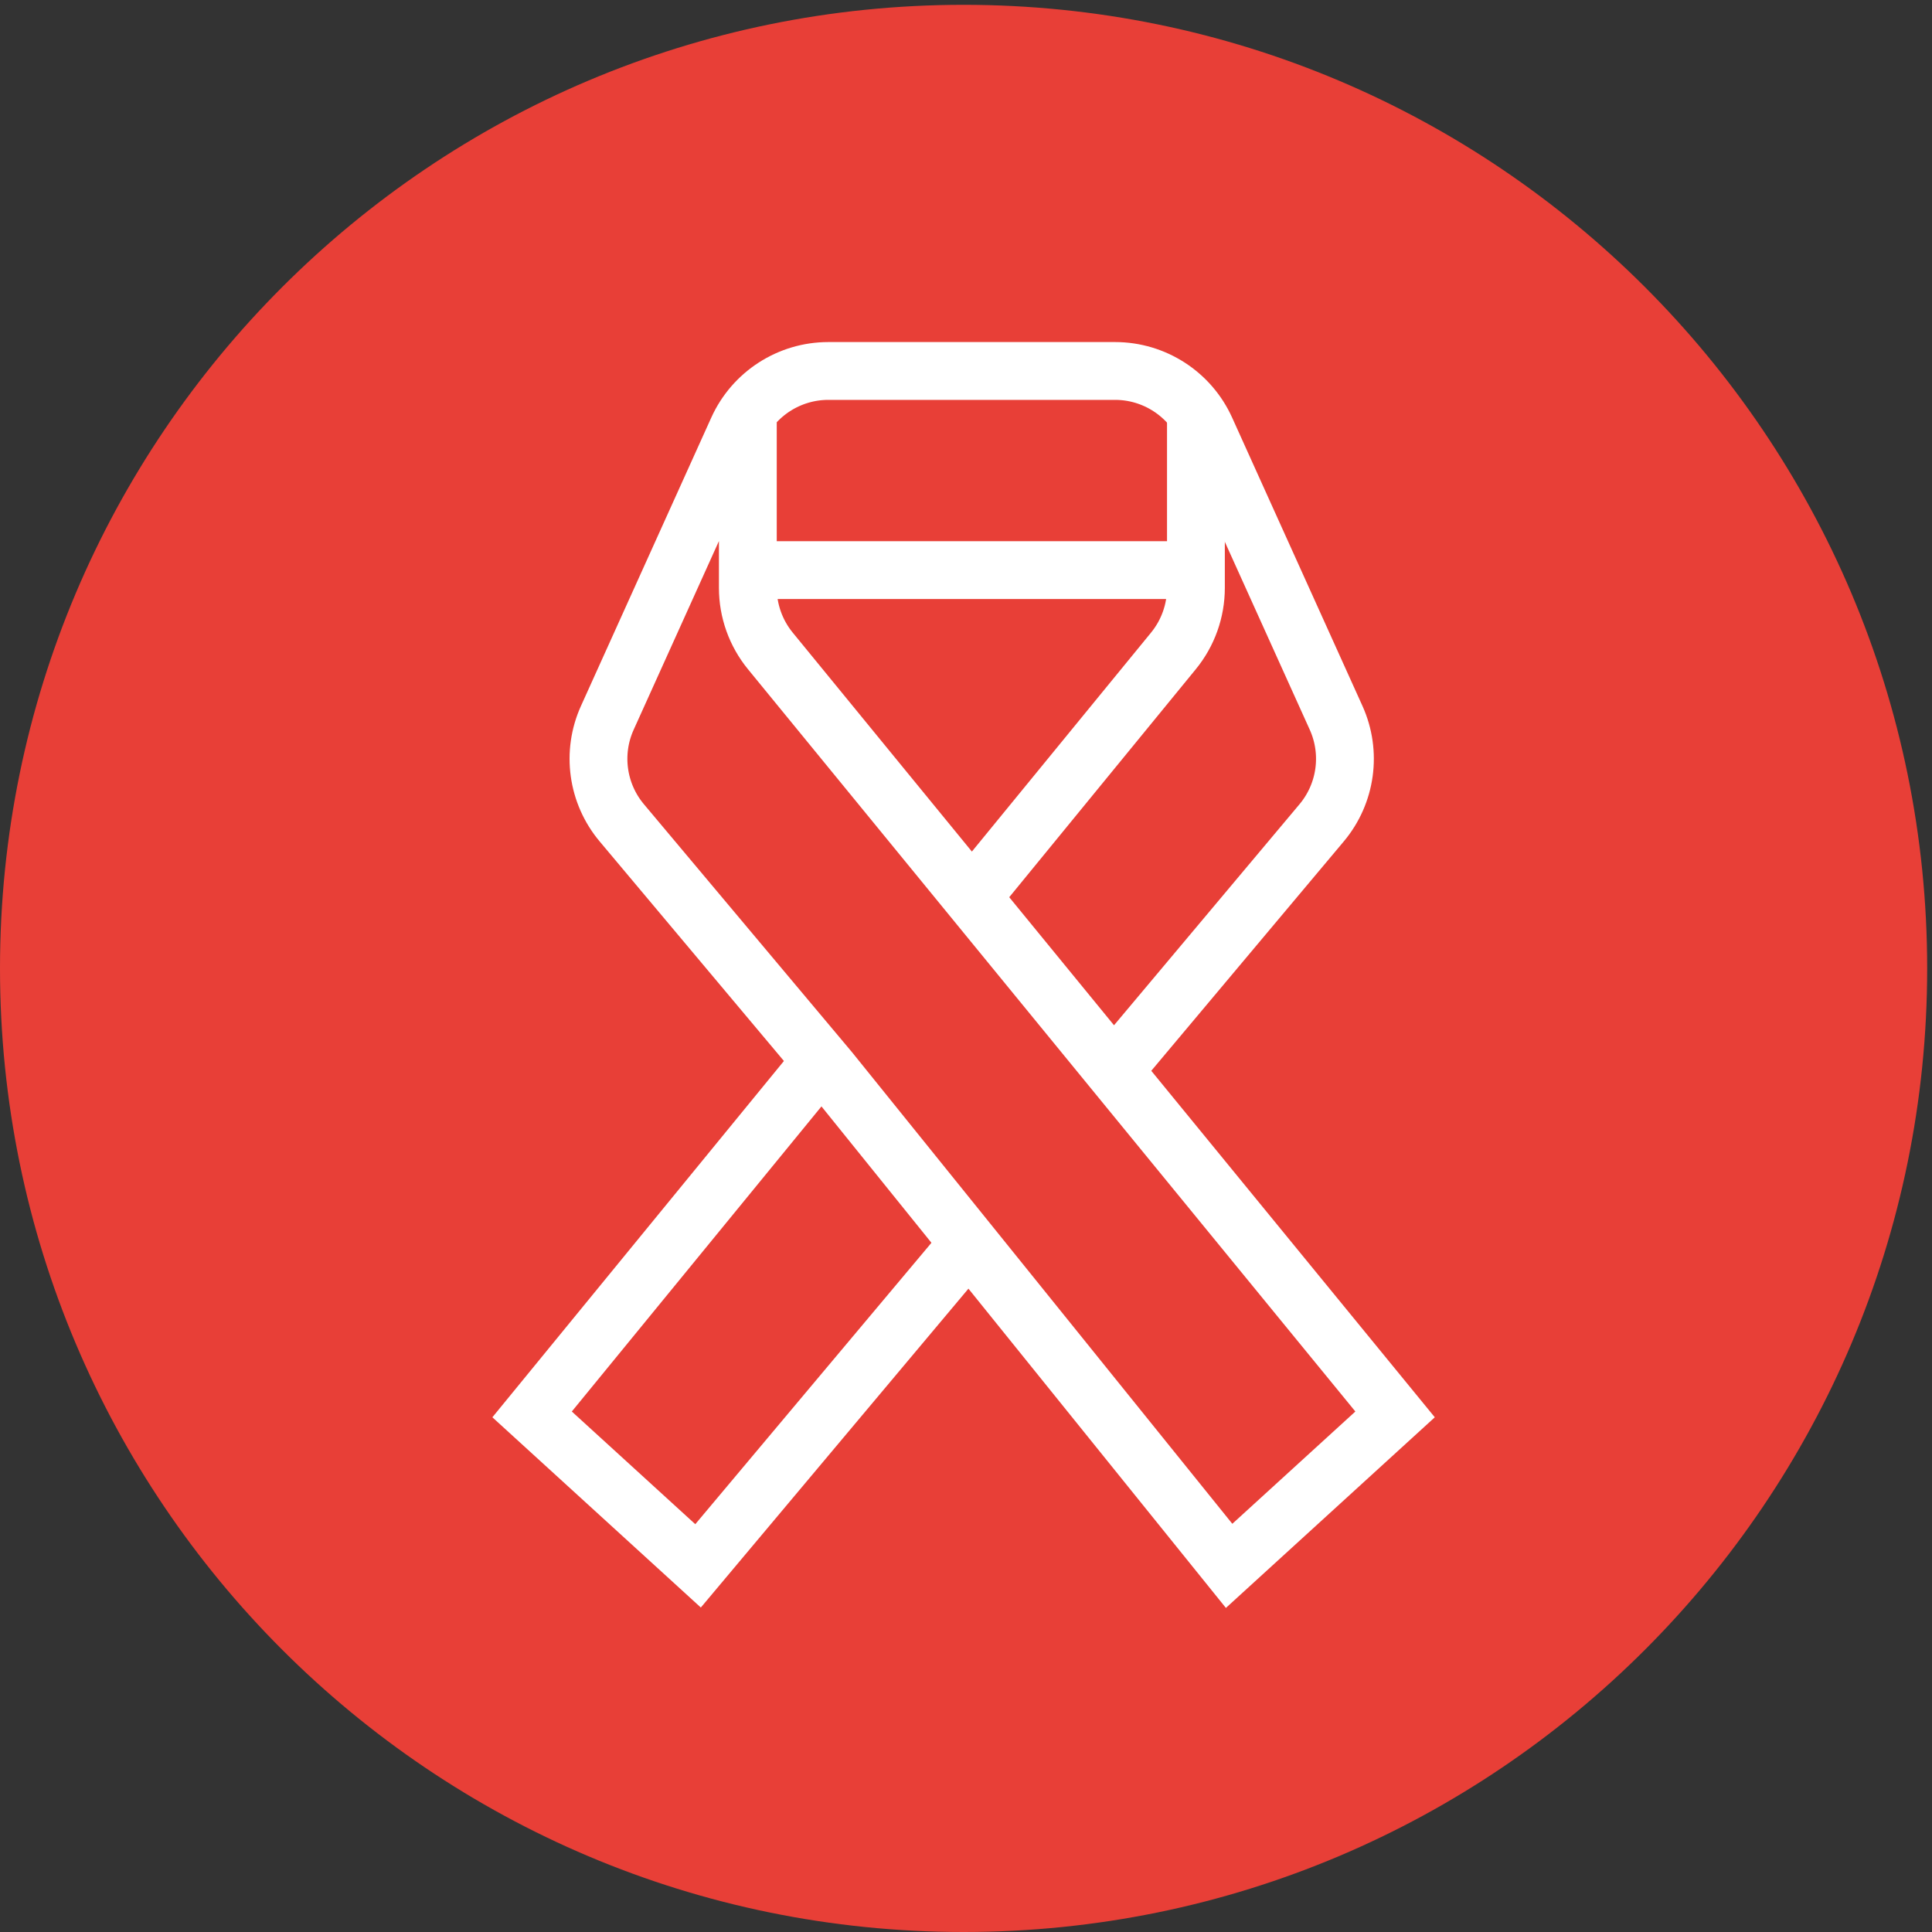
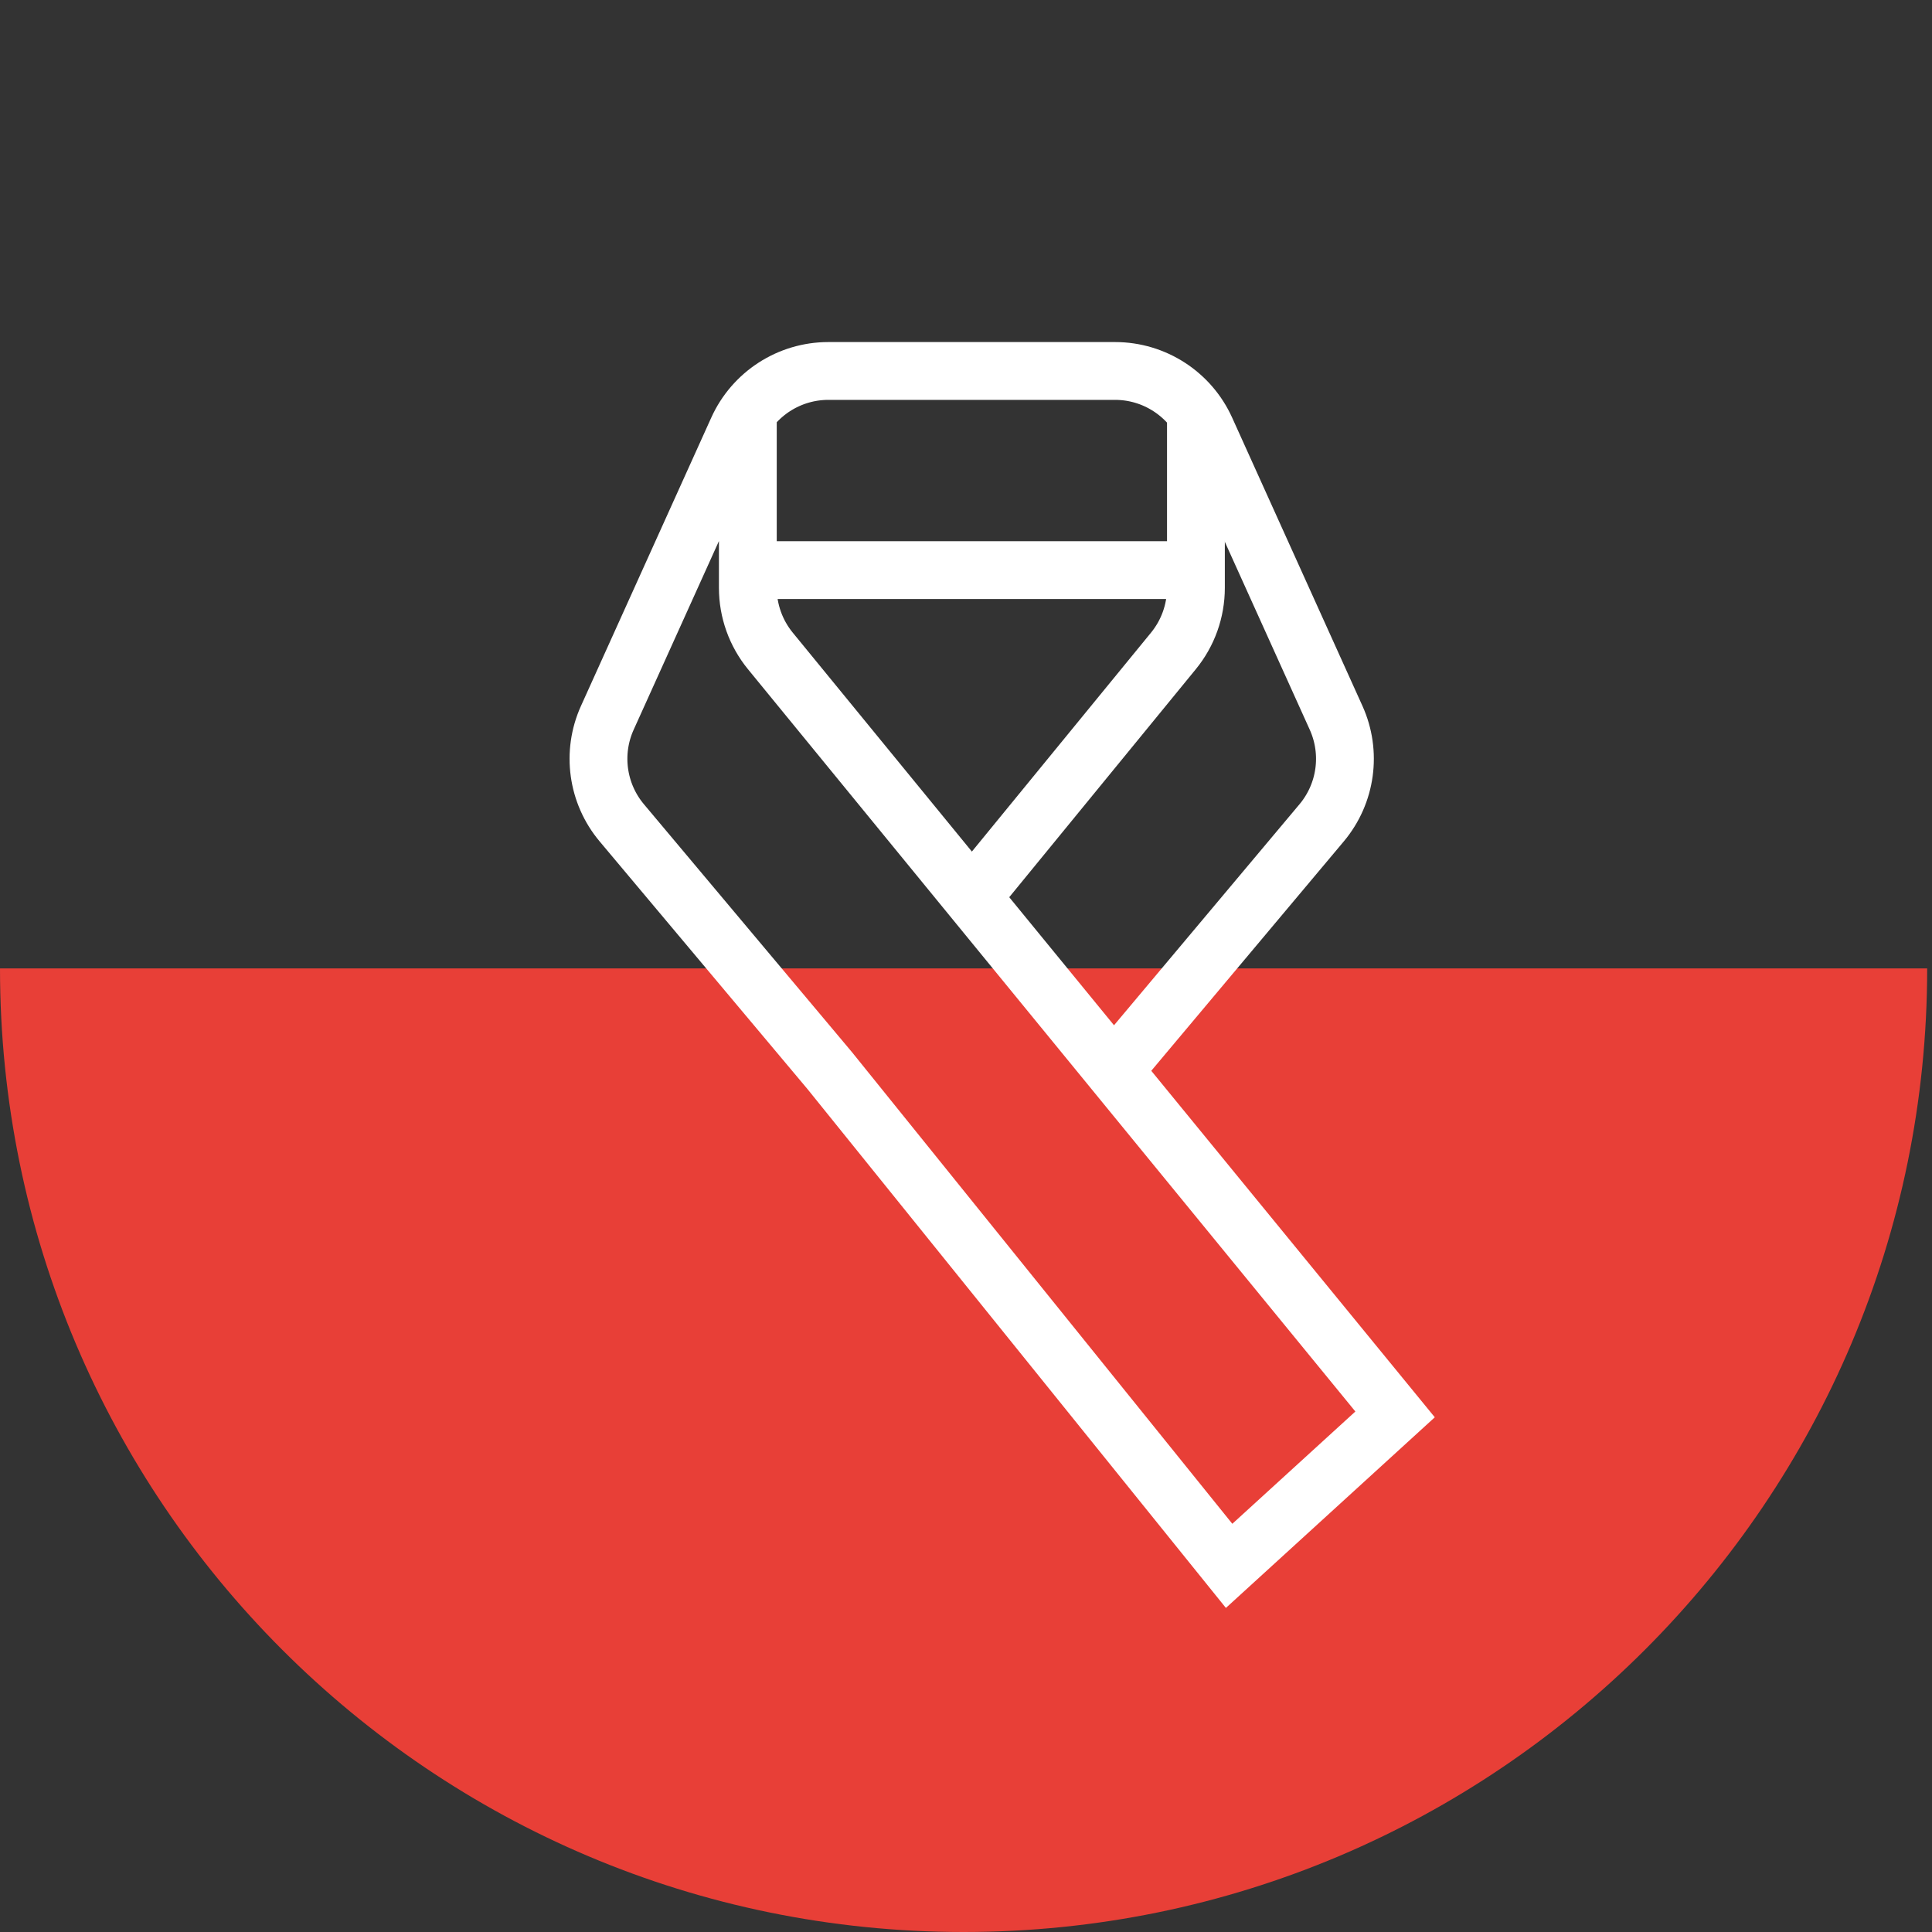
<svg xmlns="http://www.w3.org/2000/svg" xmlns:ns1="http://sodipodi.sourceforge.net/DTD/sodipodi-0.dtd" xmlns:ns2="http://www.inkscape.org/namespaces/inkscape" version="1.1" id="svg1" width="133.333" height="133.333" viewBox="0 0 133.333 133.333" ns1:docname="Cancer_red circle.eps">
  <rect x="0" y="0" width="133.333" height="133.333" fill="#333333" stroke="none" />
  <defs id="defs1" />
  <ns1:namedview id="namedview1" pagecolor="#ffffff" bordercolor="#000000" borderopacity="0.25" ns2:showpageshadow="2" ns2:pageopacity="0.0" ns2:pagecheckerboard="0" ns2:deskcolor="#d1d1d1">
    <ns2:page x="0" y="0" ns2:label="1" id="page1" width="133.333" height="133.333" margin="0" bleed="0" />
  </ns1:namedview>
  <g id="g1" ns2:groupmode="layer" ns2:label="1">
    <g id="group-R5">
-       <path id="path2" d="M 1000,500 C 1000,223.859 776.141,0 500,0 223.859,0 0,223.859 0,500 c 0,276.141 223.859,500 500,500 276.141,0 500,-223.859 500,-500" style="fill:#e83f37;fill-opacity:1;fill-rule:nonzero;stroke:none" transform="matrix(0.133,0,0,-0.133,0,133.333)" />
+       <path id="path2" d="M 1000,500 C 1000,223.859 776.141,0 500,0 223.859,0 0,223.859 0,500 " style="fill:#e83f37;fill-opacity:1;fill-rule:nonzero;stroke:none" transform="matrix(0.133,0,0,-0.133,0,133.333)" />
      <path id="path3" d="M 392.355,706.676 H 616.254" style="fill:none;stroke:#ffffff;stroke-width:30;stroke-linecap:butt;stroke-linejoin:miter;stroke-miterlimit:10;stroke-dasharray:none;stroke-opacity:1" transform="matrix(0.133,0,0,-0.133,0,133.333)" />
      <path id="path4" d="m 620.559,784.176 v -86.711 c 0,-11.926 -4.125,-23.488 -11.68,-32.719 L 508.609,542.207" style="fill:none;stroke:#ffffff;stroke-width:30;stroke-linecap:butt;stroke-linejoin:miter;stroke-miterlimit:10;stroke-dasharray:none;stroke-opacity:1" transform="matrix(0.133,0,0,-0.133,0,133.333)" />
      <path id="path5" d="m 577.91,446.996 107.879,128.543 c 12.766,15.215 15.684,36.399 7.504,54.496 l -67.609,149.586 c -8.364,18.5 -26.782,30.391 -47.082,30.391 h -69.993 -78.781 c -20.301,0 -38.723,-11.891 -47.086,-30.391 L 315.137,630.035 c -8.184,-18.097 -5.266,-39.281 7.504,-54.496 L 430.52,446.996 637.781,189.988 723.898,268.582 500,542.207 399.73,664.746 c -7.55,9.231 -11.679,20.793 -11.679,32.719 v 86.711" style="fill:none;stroke:#ffffff;stroke-width:30;stroke-linecap:butt;stroke-linejoin:miter;stroke-miterlimit:10;stroke-dasharray:none;stroke-opacity:1" transform="matrix(0.133,0,0,-0.133,0,133.333)" />
-       <path id="path6" d="M 500,354.164 362.219,189.988 276.102,268.582 422.09,446.996" style="fill:none;stroke:#ffffff;stroke-width:30;stroke-linecap:butt;stroke-linejoin:miter;stroke-miterlimit:10;stroke-dasharray:none;stroke-opacity:1" transform="matrix(0.133,0,0,-0.133,0,133.333)" />
    </g>
  </g>
</svg>